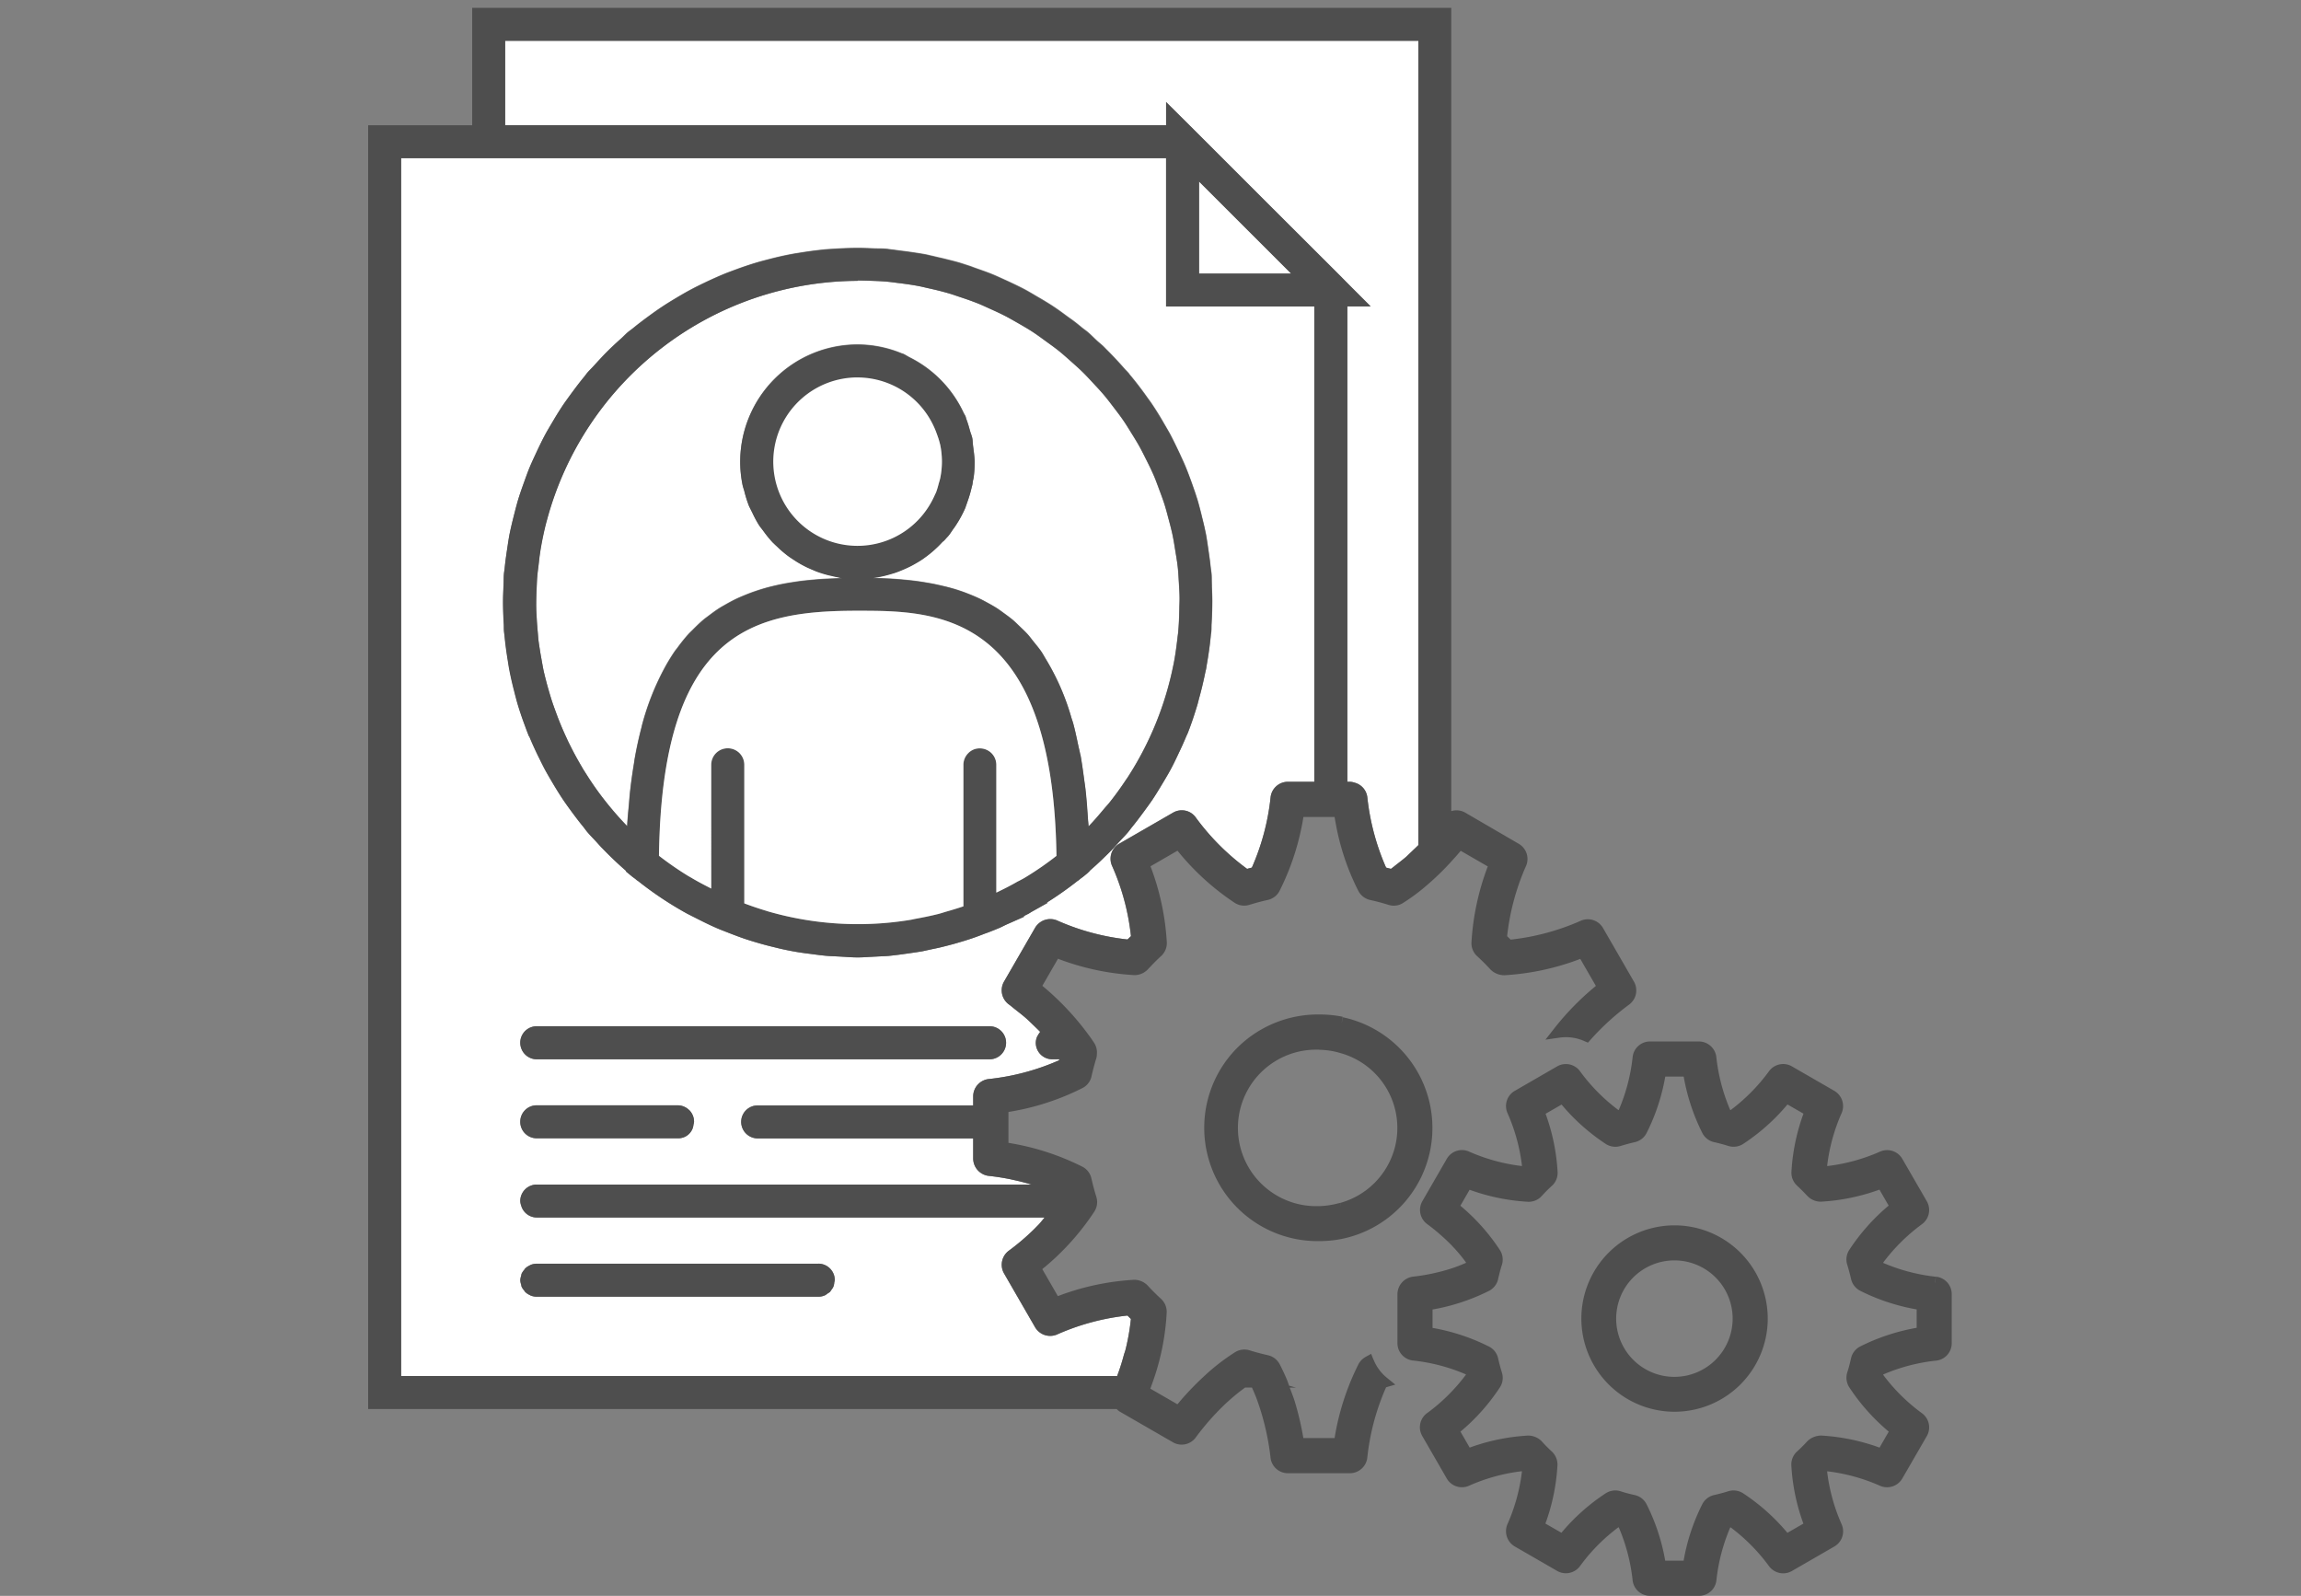
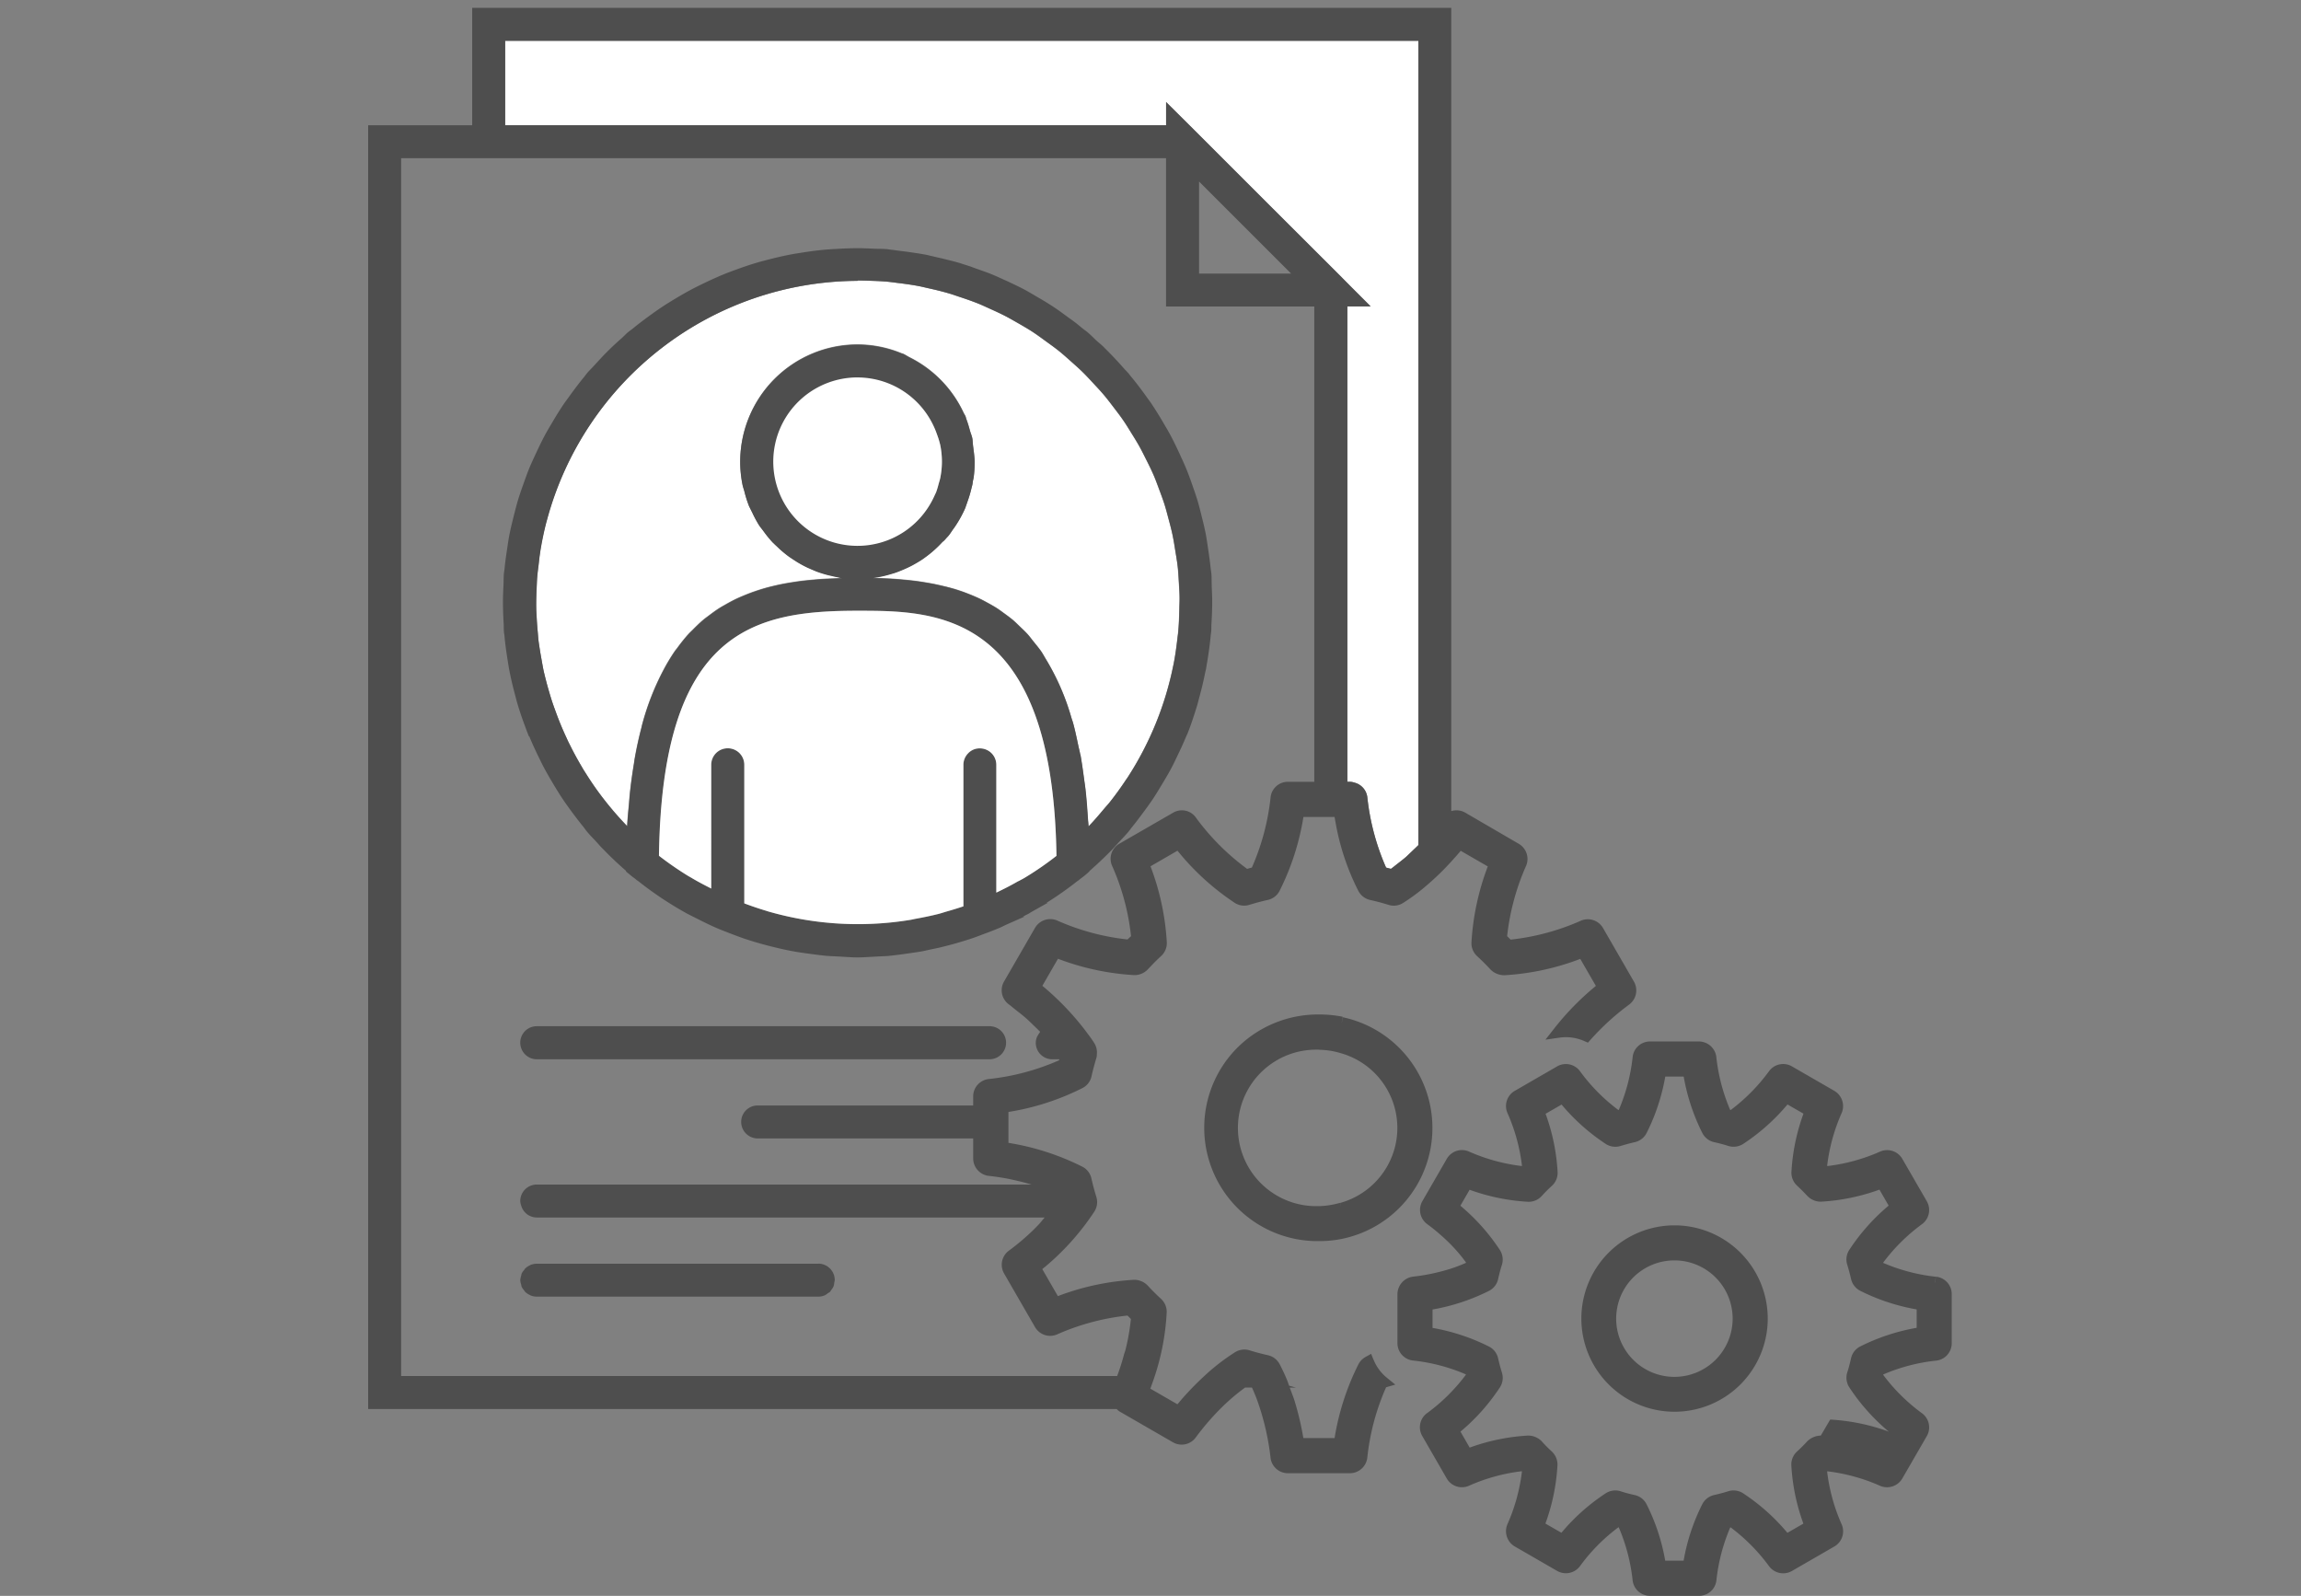
<svg xmlns="http://www.w3.org/2000/svg" width="100" height="69.356" viewBox="0 0 100 69.356">
  <rect x="0" y="0" width="100" height="69.356" fill="#808080" stroke="none" />
  <defs>
    <clipPath id="a">
      <rect width="68.826" height="69.015" transform="translate(0 0)" fill="none" />
    </clipPath>
  </defs>
  <g transform="translate(-845 -8175)">
    <rect width="100" height="69" transform="translate(845 8175)" fill="none" />
    <g transform="translate(415 2774.594)">
      <g transform="translate(446 5400.748)">
        <g clip-path="url(#a)">
          <path d="M34.679,4.09l1.208,1.2.015.016,3.221,3.22h0L42.3,11.7l.048.048h0l0,0,.4.4.822.822h0l0,0H42.555V33.632h.112a.705.705,0,0,1,.21.041.747.747,0,0,1,.549.656,10.288,10.288,0,0,0,.812,3.032l.21.056c.089-.063.172-.136.259-.2.126-.1.255-.192.376-.3.086-.075.165-.156.248-.234.1-.1.212-.2.312-.3V1.432H5.953V5.1H34.679Z" fill="#fff" />
-           <path d="M32.919,58.294a9.879,9.879,0,0,0,.229-1.315c-.05-.048-.1-.1-.149-.149a10.2,10.2,0,0,0-3.039.817.759.759,0,0,1-.979-.313l-1.344-2.329h0A.759.759,0,0,1,27.859,54a10.213,10.213,0,0,0,1.091-.935c.066-.064.13-.129.195-.195.09-.094.167-.2.254-.3H7.326a.708.708,0,0,1-.675-.515.678.678,0,0,1-.041-.2.717.717,0,0,1,.714-.717h21.5l-.08-.025q-.344-.1-.693-.174c-.057-.012-.113-.027-.17-.038-.3-.059-.593-.106-.893-.138a.738.738,0,0,1-.273-.079A.762.762,0,0,1,26.294,50v-.871H16.929a.72.72,0,0,1-.718-.717.715.715,0,0,1,.715-.716h9.368V47.31a.759.759,0,0,1,.7-.76,10.219,10.219,0,0,0,3.033-.812c0-.015.008-.029.011-.044h-.307a.717.717,0,0,1-.716-.716v-.005a.705.705,0,0,1,.049-.242.733.733,0,0,1,.039-.073.783.783,0,0,1,.086-.134c.007-.007.009-.017.016-.024-.088-.09-.178-.177-.269-.264-.115-.111-.228-.224-.349-.329-.15-.132-.307-.253-.463-.376-.089-.07-.174-.145-.265-.212a.749.749,0,0,1-.2-.206.76.76,0,0,1-.021-.8l1.345-2.329a.746.746,0,0,1,.184-.214.755.755,0,0,1,.8-.1A10.253,10.253,0,0,0,33,40.486l.147-.147a10.19,10.19,0,0,0-.815-3.04.756.756,0,0,1,.311-.98l2.33-1.344a.753.753,0,0,1,.8.022.778.778,0,0,1,.2.2A10.29,10.29,0,0,0,38.2,37.418c.068-.02.137-.038.206-.056a10.216,10.216,0,0,0,.812-3.038.757.757,0,0,1,.759-.691h1.146V12.975H34.679v-.7c0-.007,0-.012,0-.019V6.532H1.432V59.458H32.549a9.461,9.461,0,0,0,.292-.911c.024-.085.057-.167.078-.253M14.163,48.413a.705.705,0,0,1-.025.123.744.744,0,0,1-.031.149.716.716,0,0,1-.661.444H7.325a.715.715,0,0,1-.715-.717v0h0a.714.714,0,0,1,.714-.716h6.125a.717.717,0,0,1,.714.715v.006m13.561-3.441a.7.7,0,0,1-.057.279.718.718,0,0,1-.659.441H7.326a.717.717,0,0,1-.659-.441.715.715,0,0,1,.658-.995H27.007a.718.718,0,0,1,.717.716M6.382,29.79c-.094-.354-.178-.709-.246-1.069-.024-.126-.042-.254-.063-.38-.059-.364-.11-.729-.143-1.1,0-.055-.017-.109-.021-.164-.009-.106,0-.212-.01-.318-.019-.323-.033-.646-.032-.972,0-.24.012-.479.023-.717.008-.163,0-.324.016-.487.007-.084.024-.165.032-.249.028-.291.07-.58.114-.868.031-.206.062-.412.1-.616.057-.287.126-.57.2-.853.054-.211.107-.422.169-.631.076-.25.163-.5.252-.743s.171-.476.267-.709c.085-.2.179-.4.272-.6.125-.267.252-.532.392-.792.088-.162.183-.321.277-.48.164-.28.333-.557.515-.826.1-.146.2-.287.307-.429.191-.261.385-.52.592-.77.047-.056.086-.117.134-.173.087-.1.184-.191.273-.291.2-.217.392-.431.6-.638.188-.187.382-.365.578-.541.106-.1.2-.2.311-.292.072-.061.149-.111.221-.17.22-.18.444-.35.671-.516.191-.14.383-.278.579-.408s.418-.267.63-.393c.239-.144.48-.282.726-.411.172-.09.346-.174.52-.257.3-.143.6-.277.9-.4.135-.054.27-.1.406-.153.342-.126.686-.242,1.036-.344.117-.033.234-.063.351-.094.36-.095.722-.18,1.089-.248.131-.025.262-.044.394-.065.344-.055.69-.1,1.039-.135.177-.016.353-.024.53-.035.3-.017.606-.031.911-.03.23,0,.46.011.69.022.181.008.36,0,.542.017.08.007.158.023.238.031.1.009.195.026.292.038l.117.015c.122.016.245.03.366.048.237.035.474.068.708.113.082.016.162.039.244.056s.14.033.21.049c.1.025.2.046.307.071.236.059.473.115.706.184.158.047.314.1.47.152.06.02.118.045.177.065l.054.02c.244.086.489.17.728.268.176.072.349.154.523.233.074.033.147.068.22.1.211.1.422.2.628.308.19.1.375.213.561.322.081.048.163.093.244.143.167.1.333.2.5.313.2.133.394.278.589.422.088.064.178.124.265.19.122.094.241.191.361.289.078.064.16.117.237.182.147.124.277.262.418.391.076.07.156.133.231.2s.128.13.193.193c.268.265.521.54.768.821.043.049.091.092.134.142.009.011.02.02.029.031.028.032.05.068.077.1.257.307.5.624.728.948l.019.027c.049.067.1.134.145.2.008.011.016.021.023.032.215.315.414.64.6.97.009.014.017.029.025.043.051.089.1.175.153.264.007.014.015.027.023.04.159.3.3.6.445.9.009.019.017.039.026.059.061.133.124.264.181.4.006.015.014.03.02.045.107.258.2.519.3.783.009.024.016.049.025.073.065.185.131.37.188.558.006.017.012.033.017.05.067.221.123.446.18.671.007.027.012.055.019.082.057.229.114.458.16.69l.012.051c.04.208.071.418.1.629.005.028.007.056.012.084.035.243.071.485.095.729,0,.017,0,.032.006.049.008.081.025.16.032.242.013.162.007.323.015.484,0,.028,0,.055,0,.082.009.2.019.4.02.609V25.8c0,.316-.013.629-.031.942-.007.115,0,.229-.011.344,0,.058-.017.114-.023.172v.012c-.04.427-.1.849-.174,1.268-.01.068-.021.137-.033.2-.01.05-.024.1-.034.147q-.117.579-.275,1.143c-.017.066-.033.131-.052.2l0,.007c-.127.43-.267.855-.43,1.269-.025.062-.057.12-.082.182-.106.258-.225.511-.345.764-.1.216-.206.432-.319.643s-.229.4-.348.6c-.144.241-.289.481-.446.715-.118.175-.245.345-.37.516-.173.236-.348.469-.534.695-.052.063-.1.13-.149.192-.142.168-.3.325-.447.487-.092.1-.18.2-.275.3-.307.313-.624.617-.954.9v0l-.006.006v.017l-.064.053-.022.024-.169.139,0,0,0,0h0c-.047.039-.1.072-.146.11l-.092.078v-.009a15.578,15.578,0,0,1-1.37.967h.059l-.693.388c-.051.029-.1.064-.151.092l-.064.031-.144.073-.023.011h.073l-.808.358c-.091.042-.185.093-.276.133L27.4,40c-.156.066-.313.127-.47.188l-.111.039c-.212.083-.426.164-.642.234v0c-.164.055-.33.106-.5.155l-.222.064h0l0,0c-.2.056-.4.106-.6.154h0v0h0c-.127.031-.255.054-.383.082l-.074.016c-.112.024-.223.051-.336.072h-.007c-.156.028-.312.051-.468.072l-.095.014-.086.012-.037.005-.058.008c-.178.026-.346.048-.505.065l-.163.018c-.117.011-.235.015-.352.02l-.307.016-.125.007H21.84c-.186.012-.373.025-.563.025s-.374-.012-.559-.025l-.22-.013-.211-.011c-.123-.005-.246-.01-.369-.021-.227-.02-.451-.051-.675-.081L19,41.088c-.165-.023-.33-.047-.494-.077-.265-.049-.528-.1-.789-.169-.2-.049-.413-.1-.62-.159-.236-.068-.468-.137-.7-.213s-.481-.173-.72-.265l-.134-.053c-.145-.056-.29-.112-.432-.175-.3-.131-.6-.281-.895-.432l-.047-.024-.092-.045-.149-.077-.058-.029h0l0,0A15.369,15.369,0,0,1,11.7,37.924v.009l-.087-.075c-.047-.037-.1-.069-.144-.107l-.007-.006-.258-.212v-.027l-.021-.02c-.342-.3-.67-.61-.985-.937-.092-.094-.178-.192-.267-.289-.135-.147-.277-.288-.406-.44-.07-.082-.128-.171-.2-.254-.165-.2-.322-.41-.477-.62-.142-.193-.282-.386-.414-.585s-.276-.432-.407-.653-.258-.436-.377-.659c-.1-.2-.2-.4-.3-.6-.125-.262-.246-.526-.355-.794-.068-.166-.129-.335-.191-.5-.115-.314-.224-.629-.318-.949-.04-.135-.074-.273-.11-.41m13.9,25.5a.776.776,0,0,1-.019.1.729.729,0,0,1-.037.18.7.7,0,0,1-.1.157.613.613,0,0,1-.048.073.758.758,0,0,1-.1.067.748.748,0,0,1-.129.087.726.726,0,0,1-.278.056H7.326a.7.7,0,0,1-.278-.057.213.213,0,0,1-.019-.013.7.7,0,0,1-.208-.14c-.017-.017-.025-.04-.04-.058a.723.723,0,0,1-.114-.17.769.769,0,0,1-.017-.086.676.676,0,0,1-.039-.191h0A.676.676,0,0,1,6.65,55.1a.77.77,0,0,1,.017-.086.723.723,0,0,1,.114-.17c.015-.018.023-.041.04-.058a.705.705,0,0,1,.208-.14.215.215,0,0,1,.019-.013.7.7,0,0,1,.278-.057H19.569a.715.715,0,0,1,.713.714Z" fill="#fff" />
          <path d="M19.569,54.578H7.326a.719.719,0,0,0-.278.056c-.007,0-.012.01-.02.014a.713.713,0,0,0-.207.14c-.017.017-.025.04-.04.058a.738.738,0,0,0-.114.169.836.836,0,0,0-.017.087.676.676,0,0,0-.039.191h0a.683.683,0,0,0,.039.191.769.769,0,0,0,.017.086.7.7,0,0,0,.114.169.61.61,0,0,0,.04.059.734.734,0,0,0,.207.14c.008,0,.013.01.02.013a.719.719,0,0,0,.278.057h12.24a.7.7,0,0,0,.277-.057.628.628,0,0,0,.13-.087.656.656,0,0,0,.1-.066.846.846,0,0,0,.049-.073.718.718,0,0,0,.1-.157.685.685,0,0,0,.036-.18.629.629,0,0,0,.02-.1v0a.715.715,0,0,0-.713-.714" fill="#4e4e4e" />
-           <path d="M13.951,47.9a.708.708,0,0,0-.5-.208H7.324a.714.714,0,0,0-.714.716h0v0a.715.715,0,0,0,.716.717h6.121a.649.649,0,0,0,.691-.593.655.655,0,0,0,.025-.123v-.006a.708.708,0,0,0-.211-.507" fill="#4e4e4e" />
          <path d="M27.007,44.256H7.325a.715.715,0,0,0-.658.995.72.72,0,0,0,.659.442H27.008a.72.72,0,0,0,.659-.442.7.7,0,0,0,.057-.279.718.718,0,0,0-.717-.716" fill="#4e4e4e" />
-           <path d="M36.111,7.548v3.995h4Z" fill="#fff" />
          <path d="M31.171,34c.042.382.071.791.1,1.2.009.128.024.242.031.374.244-.251.47-.518.694-.786.074-.088.155-.173.227-.263.253-.319.49-.649.714-.988.017-.026.037-.05.054-.076a14.042,14.042,0,0,0,1.993-4.874c.005-.025.011-.049.016-.074.073-.371.124-.747.167-1.124.009-.087.023-.174.031-.261.032-.341.045-.683.051-1.027,0-.148.012-.3.01-.445,0-.234-.018-.464-.032-.7s-.027-.47-.053-.7-.061-.438-.1-.656c-.037-.236-.073-.471-.122-.7-.046-.216-.1-.428-.159-.641s-.117-.453-.188-.675-.147-.425-.226-.636-.156-.425-.245-.633-.195-.422-.3-.631-.19-.393-.3-.585c-.115-.21-.243-.414-.37-.619-.112-.181-.222-.364-.343-.54-.138-.2-.287-.394-.435-.588-.131-.171-.26-.343-.4-.509-.153-.182-.318-.357-.481-.532s-.309-.335-.473-.495-.333-.307-.5-.457-.358-.32-.544-.468-.358-.271-.539-.4-.373-.272-.565-.4-.413-.254-.622-.375c-.178-.1-.355-.209-.537-.3-.239-.125-.484-.237-.731-.348-.159-.072-.318-.147-.48-.213-.276-.111-.557-.208-.84-.3-.142-.047-.282-.1-.426-.14-.3-.089-.605-.162-.912-.23-.136-.03-.272-.065-.409-.091-.3-.058-.609-.1-.917-.137-.154-.019-.308-.042-.464-.056-.273-.024-.55-.033-.826-.041-.151-.005-.3-.01-.452-.01v.016A14.033,14.033,0,0,0,7.77,22.231c-.01.039-.022.077-.032.116-.1.375-.176.756-.243,1.142-.016.1-.029.193-.043.289-.019.129-.03.26-.045.39-.024.192-.05.383-.066.577-.01.138-.014.276-.021.415-.014.3-.024.6-.019.905,0,.149.013.3.021.447.01.2.026.4.044.593.01.108.018.217.027.326.019.168.047.335.073.5.016.1.035.208.053.311q.045.258.094.514c.045.206.1.41.151.614.06.229.126.457.2.684.059.183.124.363.191.543q.18.5.4.981c.052.112.1.224.155.335.015.031.031.061.047.092q.239.485.518.955c.027.046.053.093.081.139.038.062.079.122.117.184.224.354.461.7.72,1.037.036.048.075.1.112.143a14.137,14.137,0,0,0,.946,1.084l0,.005c.019-.353.053-.673.082-1,.011-.116.018-.239.029-.352.049-.475.111-.92.182-1.348.014-.084.024-.174.039-.256q.125-.7.287-1.313c.008-.031.014-.066.022-.1a11.31,11.31,0,0,1,.933-2.406,8.293,8.293,0,0,1,.494-.823c.036-.053.077-.1.113-.147a7.358,7.358,0,0,1,.489-.607c.06-.067.124-.123.186-.186.154-.155.308-.306.47-.441.076-.063.156-.118.234-.178.155-.117.31-.231.472-.332.087-.055.177-.1.266-.154.158-.09.318-.176.481-.252.1-.045.193-.086.291-.126.162-.067.326-.131.493-.187.1-.034.2-.067.307-.1q.25-.075.506-.134c.106-.025.212-.049.318-.071.172-.034.344-.064.518-.091.108-.016.215-.033.324-.047.176-.022.353-.04.531-.056.107-.009.214-.02.322-.027.181-.013.362-.021.543-.028.106-.005.211-.01.316-.013.035,0,.07,0,.105,0-.068-.009-.13-.033-.2-.045l-.057-.013c-.082-.015-.161-.036-.242-.055l-.1-.022a5.142,5.142,0,0,1-.537-.167c-.024-.009-.046-.021-.07-.03q-.109-.043-.216-.093c-.027-.012-.055-.022-.082-.035a4.843,4.843,0,0,1-.486-.264c-.028-.017-.053-.036-.08-.053-.062-.04-.123-.079-.183-.121-.022-.015-.045-.028-.066-.043a5.367,5.367,0,0,1-.427-.353c-.031-.027-.059-.056-.088-.084-.048-.045-.1-.088-.143-.135-.016-.016-.034-.031-.051-.048a5.17,5.17,0,0,1-.358-.435c-.032-.041-.061-.084-.093-.125s-.066-.085-.1-.13c-.012-.017-.025-.032-.036-.049a5.175,5.175,0,0,1-.282-.518c-.031-.064-.061-.127-.093-.189-.013-.03-.03-.058-.043-.088-.007-.015-.016-.03-.023-.046a5.03,5.03,0,0,1-.195-.628c-.026-.1-.064-.194-.084-.3a5.031,5.031,0,0,1-.1-.988h0a5.1,5.1,0,0,1,5.1-5.1h0a5.064,5.064,0,0,1,1.91.381c.022.009.046.012.068.021.1.044.193.109.293.16a5.1,5.1,0,0,1,2.34,2.407c.023.05.057.094.079.145s.024.089.041.132c.063.162.109.331.156.5.03.109.077.21.1.322s.021.239.037.356c.019.146.039.292.052.439.007.075.016.151.016.228h0l0,.022a5.1,5.1,0,0,1-.042.646c-.008.061-.026.12-.037.18-.007.044-.01.089-.018.132s-.028.1-.04.158a4.88,4.88,0,0,1-.176.594c-.018.05-.032.1-.051.149-.012.029-.019.059-.031.088l-.005.013a5.016,5.016,0,0,1-.432.8c-.035.054-.073.105-.111.157-.063.09-.119.183-.189.269-.039.049-.084.092-.125.139l-.06.066c-.03.034-.07.057-.1.089a5,5,0,0,1-.8.7l-.043.03c-.121.081-.245.155-.373.226-.031.017-.06.035-.092.051-.116.062-.235.117-.356.169l-.056.024c-.115.048-.23.094-.348.134-.037.012-.074.021-.111.032-.153.047-.308.089-.467.122q-.146.03-.294.051c-.025,0-.047.013-.072.017.032,0,.064,0,.1,0,.133,0,.265.011.4.016.151.007.3.014.451.024s.278.023.417.035.285.028.427.045.284.039.425.062.272.045.408.071.283.06.423.094.263.066.393.1.278.083.415.131.25.092.374.141.272.112.406.176c.119.056.235.12.351.183.132.073.264.146.393.228.11.07.217.15.324.228.127.093.255.184.377.287.1.085.2.182.294.275.121.116.244.229.36.358.087.1.167.208.251.312.117.146.237.287.347.449.063.092.119.2.179.3a10.4,10.4,0,0,1,1.112,2.546c.025.084.054.158.078.245.084.3.153.632.222.961.029.138.063.265.09.407.062.336.111.7.159,1.065.021.161.047.313.065.48" fill="#fff" />
          <path d="M7,31.653c.109.268.23.532.355.794.1.2.194.4.3.6.119.223.247.441.377.659s.265.439.407.653c.132.2.272.392.414.585.155.21.312.417.478.62.067.083.125.172.195.254.129.152.271.293.406.44.089.1.175.2.267.289q.472.49.985.936l.021.021v.027l.258.212.007.006c.046.038.1.07.144.107l.087.075v-.01a15.289,15.289,0,0,0,2.164,1.444l0,0h0l.058.029c.049.026.1.052.149.076l.092.046.047.024c.3.151.592.3.895.431.142.064.287.12.432.176l.134.053c.239.092.488.187.72.265s.462.145.7.213c.207.058.415.11.62.159.261.066.524.12.789.169.164.03.329.053.494.077l.246.033c.224.03.448.061.675.081.123.011.246.016.369.021l.211.011.22.013c.185.013.371.024.559.024s.377-.012.563-.024h.013l.125-.007.307-.016c.117-.005.235-.009.352-.02l.163-.018c.159-.018.327-.039.505-.065l.058-.008.037-.005.086-.012.095-.014c.156-.022.312-.044.468-.072h.007c.113-.021.224-.049.336-.072l.074-.016c.128-.028.256-.052.383-.082h0v0h0c.2-.049.4-.1.6-.154l0,0h0l.222-.064c.166-.049.332-.1.5-.155v0c.216-.071.43-.152.642-.235l.111-.039c.157-.06.314-.121.47-.187l.054-.021c.091-.039.185-.09.276-.132l.808-.358h-.073l.023-.012q.072-.035.144-.072l.064-.031c.052-.028.1-.064.151-.092l.693-.389H29.48a15.215,15.215,0,0,0,1.37-.966v.008l.092-.077c.047-.039.1-.071.146-.11h0l0,0,0,0,.169-.139.022-.024.064-.053v-.017l.006-.006v0c.33-.286.647-.589.954-.9.095-.1.183-.2.275-.3.15-.162.305-.319.448-.487.052-.062.1-.129.148-.192.186-.226.361-.46.534-.695.125-.171.252-.341.37-.516.157-.234.3-.474.446-.716.119-.2.239-.4.348-.6s.216-.427.319-.643c.12-.253.239-.506.345-.765.025-.061.057-.119.082-.181.163-.415.3-.84.43-1.269l0-.007c.019-.065.035-.13.052-.2q.159-.564.275-1.143c.01-.049.024-.1.034-.147.013-.068.023-.136.033-.2.074-.418.134-.84.174-1.267v-.013c.006-.057.018-.113.023-.171.009-.115,0-.229.011-.344.018-.314.032-.627.031-.942v-.045c0-.2-.011-.405-.02-.608,0-.027,0-.055,0-.082-.008-.162,0-.322-.015-.484-.007-.082-.024-.161-.032-.243,0-.016,0-.032-.006-.048-.024-.244-.06-.486-.095-.729-.005-.028-.007-.056-.012-.084-.032-.211-.063-.421-.1-.63l-.012-.05c-.046-.232-.1-.461-.16-.69-.007-.027-.012-.055-.019-.082-.057-.225-.113-.45-.18-.671-.005-.017-.011-.033-.017-.05-.057-.188-.123-.373-.188-.558-.009-.024-.016-.049-.025-.073-.093-.264-.188-.526-.3-.783-.006-.015-.014-.03-.02-.046-.057-.134-.12-.266-.181-.4-.009-.02-.017-.04-.026-.059-.141-.305-.286-.606-.445-.9-.008-.013-.016-.026-.023-.04-.049-.089-.1-.176-.153-.264-.008-.014-.016-.029-.025-.043-.19-.33-.389-.655-.6-.97-.007-.011-.015-.021-.023-.032-.046-.068-.1-.135-.144-.2l-.02-.027c-.231-.324-.471-.642-.728-.948-.027-.033-.049-.068-.077-.1-.009-.011-.02-.02-.029-.031-.043-.05-.091-.093-.134-.143-.247-.28-.5-.555-.768-.82-.065-.064-.127-.13-.193-.193s-.155-.135-.231-.2c-.141-.129-.271-.267-.418-.391-.077-.065-.159-.118-.237-.182-.12-.1-.239-.2-.361-.289-.087-.067-.177-.126-.265-.191-.195-.143-.389-.288-.589-.421-.163-.109-.329-.211-.5-.314-.081-.049-.163-.094-.244-.142-.186-.109-.371-.221-.561-.322-.206-.109-.417-.208-.628-.308-.073-.035-.146-.07-.219-.1-.175-.08-.348-.161-.524-.233-.239-.1-.484-.182-.728-.268l-.054-.02c-.059-.02-.117-.045-.176-.065-.157-.052-.313-.1-.471-.152-.232-.069-.47-.125-.706-.184-.1-.025-.2-.046-.307-.071-.07-.016-.139-.034-.21-.049s-.162-.04-.244-.056c-.234-.046-.471-.078-.708-.113-.121-.018-.244-.033-.366-.048l-.117-.015c-.1-.012-.194-.029-.292-.038-.08-.008-.158-.025-.238-.031-.182-.015-.361-.009-.542-.017-.23-.011-.46-.022-.69-.022-.3,0-.608.013-.911.03-.177.01-.353.019-.53.035-.349.032-.695.079-1.039.135-.132.021-.263.04-.394.065-.367.068-.729.153-1.089.248-.117.031-.234.06-.351.094-.35.1-.694.218-1.036.344-.136.05-.271.1-.406.153-.3.122-.6.256-.9.4-.174.084-.348.168-.52.258-.246.129-.487.267-.726.41-.212.127-.423.256-.63.394s-.388.268-.579.408c-.227.166-.451.336-.67.516-.073.059-.15.109-.222.17-.109.093-.2.2-.311.291-.2.177-.389.354-.578.542-.208.207-.4.421-.6.638-.089.1-.186.188-.273.291-.048.056-.087.117-.134.173-.207.25-.4.508-.592.77-.1.142-.208.283-.307.428-.182.27-.351.547-.515.827-.094.159-.189.318-.277.48-.14.259-.267.525-.392.792-.093.2-.187.4-.272.6-.1.234-.182.471-.267.709s-.176.493-.252.744c-.062.209-.115.42-.169.631-.072.283-.141.566-.2.853-.039.2-.07.41-.1.616-.044.288-.086.577-.114.868-.008.084-.025.165-.032.249-.013.163-.008.324-.016.486-.011.239-.023.478-.023.718,0,.326.013.649.032.972.006.106,0,.212.01.318,0,.055.016.109.021.164.033.368.084.733.143,1.1.021.127.039.255.063.38.068.361.152.716.246,1.07.036.137.07.274.11.41.094.32.2.635.318.949.062.169.123.337.191.5M24.862,18.986h0a3.722,3.722,0,0,1,.074.737v.008a3.731,3.731,0,0,1-.069.683c-.018.092-.048.18-.073.27-.033.119-.062.24-.106.353-.02.053-.048.1-.071.153a3.333,3.333,0,1,1,.245-2.2m2.232,13.4v0a.721.721,0,0,0-.221-.148l0,0a.71.71,0,0,0-.278-.058.681.681,0,0,0-.51.21.713.713,0,0,0-.209.5l0,6.154c-.24.083-.483.155-.727.225-.119.034-.237.075-.356.106-.33.084-.663.151-1,.212-.07.013-.139.031-.209.043a14.054,14.054,0,0,1-6.179-.36c-.029-.008-.057-.019-.086-.028-.325-.1-.646-.206-.965-.326V32.893a.716.716,0,0,0-.716-.715h-.005a.717.717,0,0,0-.716.715v5.384c-.282-.143-.562-.288-.834-.45-.067-.04-.136-.075-.2-.116a14.005,14.005,0,0,1-1.235-.857C12.77,27.023,16.8,26.2,21.276,26.2c3.382,0,8.486,0,8.638,10.648a13.907,13.907,0,0,1-1.383.953c-.087.053-.179.1-.267.146-.311.18-.632.343-.958.5V32.893a.711.711,0,0,0-.212-.506m3.853.067c-.026-.143-.06-.27-.089-.407-.07-.33-.139-.661-.222-.962-.024-.086-.054-.16-.079-.244A10.378,10.378,0,0,0,29.446,28.3c-.061-.1-.117-.2-.179-.3-.111-.162-.23-.3-.348-.449-.083-.1-.164-.216-.251-.312-.116-.129-.239-.242-.36-.358-.1-.093-.193-.19-.293-.275-.123-.1-.25-.195-.377-.287-.108-.078-.214-.158-.325-.229-.129-.082-.261-.155-.393-.227-.116-.063-.232-.127-.351-.183s-.269-.121-.406-.176-.247-.1-.373-.142-.276-.09-.416-.131-.26-.072-.392-.1-.282-.065-.424-.093-.271-.05-.408-.072-.282-.044-.425-.061-.284-.032-.427-.045-.277-.026-.416-.036-.3-.017-.452-.023c-.133-.006-.265-.013-.4-.016l-.095,0c.024,0,.047-.012.071-.016q.149-.021.294-.051c.159-.033.314-.075.468-.122.036-.011.074-.02.11-.033.119-.039.234-.085.348-.133l.056-.024c.121-.052.241-.108.357-.169l.092-.051c.127-.071.252-.145.372-.226l.043-.031a4.958,4.958,0,0,0,.8-.7c.031-.033.071-.056.1-.089l.059-.066c.041-.047.086-.091.126-.139.069-.086.125-.179.189-.269.037-.052.075-.1.111-.158a5.088,5.088,0,0,0,.432-.794l0-.013c.012-.029.019-.059.031-.089.019-.048.034-.1.052-.148a5.264,5.264,0,0,0,.176-.594c.012-.054.029-.1.039-.158s.011-.089.019-.132c.01-.061.028-.119.036-.18a5.116,5.116,0,0,0,.042-.646l0-.022h0c0-.078-.008-.153-.015-.228-.014-.147-.033-.293-.053-.439-.016-.118-.013-.241-.036-.357s-.071-.213-.1-.322a4.9,4.9,0,0,0-.156-.5c-.016-.043-.023-.09-.041-.132s-.055-.095-.079-.145a5.1,5.1,0,0,0-2.34-2.408c-.1-.05-.19-.115-.293-.159-.022-.009-.046-.012-.067-.021a5.064,5.064,0,0,0-1.91-.381h0a5.1,5.1,0,0,0-5.1,5.1h0a5.1,5.1,0,0,0,.1.987c.02.1.058.2.084.3a4.921,4.921,0,0,0,.2.628c.006.016.015.03.022.046s.03.057.043.087c.032.063.063.126.094.189a5.06,5.06,0,0,0,.281.518c.011.018.025.033.036.049.03.046.065.086.1.131s.061.084.092.125a4.993,4.993,0,0,0,.359.435c.016.017.034.031.051.048.046.047.094.09.142.135.03.027.058.056.088.084a5.147,5.147,0,0,0,.427.352c.022.016.045.029.066.044.06.042.121.081.183.121.027.017.053.036.08.052a5.062,5.062,0,0,0,.486.265l.082.035c.072.032.143.063.217.093l.069.03a5.086,5.086,0,0,0,.538.167l.1.022c.081.019.16.039.242.055.019,0,.038.009.057.013.067.011.13.035.2.044-.035,0-.07,0-.105,0-.1,0-.21.009-.316.013-.181.008-.362.016-.543.028-.107.008-.214.018-.322.028-.177.016-.354.034-.531.056-.108.014-.216.03-.323.047q-.261.039-.518.091c-.107.021-.213.045-.319.07q-.255.06-.5.134c-.1.031-.206.063-.308.1-.167.056-.33.119-.493.187-.1.04-.195.081-.29.125-.164.077-.323.163-.482.252-.089.051-.179.1-.266.154-.161.1-.317.216-.472.333-.078.059-.157.115-.233.178-.162.135-.317.286-.47.441-.062.063-.126.119-.187.185a7.165,7.165,0,0,0-.488.608c-.037.05-.077.094-.113.146a8.332,8.332,0,0,0-.494.823,11.193,11.193,0,0,0-.933,2.407c-.009.03-.015.066-.023.1q-.162.616-.287,1.312c-.015.082-.025.173-.039.257-.07.427-.133.873-.181,1.347-.012.114-.019.237-.029.353-.03.33-.064.651-.082,1l-.005-.005a14.137,14.137,0,0,1-.946-1.084c-.037-.048-.075-.1-.112-.144-.258-.336-.5-.683-.72-1.036-.038-.062-.079-.122-.117-.185-.028-.045-.053-.092-.081-.138q-.279-.47-.518-.956c-.015-.031-.032-.061-.047-.092-.053-.11-.1-.223-.154-.334-.146-.323-.281-.65-.4-.982-.066-.179-.132-.359-.19-.542-.069-.227-.136-.455-.2-.685-.054-.2-.107-.407-.152-.614-.033-.17-.063-.341-.093-.513-.018-.1-.038-.207-.054-.312-.025-.167-.053-.333-.073-.5-.009-.109-.017-.218-.027-.327-.018-.2-.034-.4-.044-.593-.007-.149-.018-.3-.021-.447-.005-.3.005-.6.02-.9.006-.138.01-.277.021-.414.015-.194.041-.386.065-.578.015-.13.027-.26.046-.389.014-.1.027-.193.043-.289.066-.386.145-.768.243-1.142.01-.039.022-.078.032-.117A14.035,14.035,0,0,1,21.277,11.861v-.015c.151,0,.3.005.451.009.277.009.553.017.827.042.155.014.309.037.464.056.307.038.614.079.916.137.138.026.273.061.41.091.306.068.612.141.912.23.143.042.283.093.425.14.283.093.564.19.84.3.163.066.321.141.481.213.246.11.491.222.731.347.182.1.359.2.536.3.21.122.419.243.622.375s.378.262.565.4.364.261.54.4.364.31.544.469.339.3.5.456.318.329.473.495.328.35.481.533c.14.166.269.338.4.509.148.194.3.387.434.588.121.176.231.358.344.54.127.2.254.409.37.619.1.191.2.388.3.584s.206.418.3.632.166.421.245.633.158.421.226.636.128.449.187.675.113.425.159.641c.049.232.085.467.123.7.034.219.071.436.1.657s.039.468.053.7.03.462.032.7c0,.149-.007.3-.01.445-.006.343-.019.686-.05,1.026-.008.088-.022.175-.032.262-.043.377-.094.752-.166,1.123-.005.025-.012.05-.017.075a14.055,14.055,0,0,1-1.992,4.873c-.017.026-.037.051-.054.077-.224.339-.462.669-.715.987-.072.091-.152.176-.227.264-.224.268-.449.535-.694.786-.007-.132-.022-.246-.03-.375-.027-.413-.056-.823-.1-1.2-.018-.167-.043-.319-.064-.48-.049-.365-.1-.73-.16-1.065" fill="#4e4e4e" />
          <path d="M28.264,37.952c.088-.051.18-.093.267-.146a13.778,13.778,0,0,0,1.382-.953C29.762,26.2,24.658,26.2,21.276,26.2c-4.477,0-8.507.818-8.638,10.648a14.17,14.17,0,0,0,1.236.857c.066.041.136.076.2.116.272.162.552.307.834.45V32.892a.716.716,0,0,1,.716-.715h.005a.716.716,0,0,1,.716.715v6.025c.319.12.64.23.964.326.029.009.058.02.087.028a14.053,14.053,0,0,0,6.179.36c.07-.012.139-.03.209-.043.334-.061.667-.128,1-.212.12-.031.238-.072.357-.106.243-.07.486-.142.727-.225l0-6.154a.709.709,0,0,1,.209-.5.679.679,0,0,1,.509-.21.718.718,0,0,1,.279.058l0,0a.709.709,0,0,1,.221.148l0,0a.715.715,0,0,1,.212.506V38.45c.325-.155.646-.318.958-.5" fill="#fff" />
          <path d="M21.277,16.06a3.66,3.66,0,1,0,3.34,5.131c.022-.051.05-.1.07-.152a3.6,3.6,0,0,0,.106-.354c.025-.09.056-.178.073-.27a3.629,3.629,0,0,0,.069-.683v-.007a3.643,3.643,0,0,0-.075-.737h0a3.576,3.576,0,0,0-.135-.441,3.655,3.655,0,0,0-3.449-2.486" fill="#fff" />
          <path d="M43.695,58.758l-.106-.264-.248.138a.793.793,0,0,0-.3.306A11.091,11.091,0,0,0,42,62.155H40.643a12.748,12.748,0,0,0-.374-1.593c-.067-.214-.144-.4-.218-.6h.273l-.3-.083c-.034-.088-.063-.188-.1-.272h0c-.095-.225-.2-.451-.315-.67a.761.761,0,0,0-.5-.382c-.274-.061-.544-.133-.8-.213a.766.766,0,0,0-.632.08,9.111,9.111,0,0,0-1.407,1.1,12.718,12.718,0,0,0-.92.952l-.06.071c-.041.049-.082.1-.12.141l-1.177-.679c.026-.069.053-.142.078-.216a10.562,10.562,0,0,0,.633-3.1.764.764,0,0,0-.245-.585c-.2-.184-.4-.381-.584-.583a.816.816,0,0,0-.592-.247,11.087,11.087,0,0,0-3.309.709l-.677-1.173a11.007,11.007,0,0,0,2.269-2.51.76.76,0,0,0,.08-.63c-.081-.258-.152-.527-.214-.8a.759.759,0,0,0-.388-.509,11.073,11.073,0,0,0-3.217-1.038V47.982a10.948,10.948,0,0,0,3.223-1.042.752.752,0,0,0,.385-.5c.061-.274.133-.542.219-.825a.61.61,0,0,0,.015-.149.754.754,0,0,0-.1-.456c-.119-.192-.253-.37-.386-.545l-.083-.11a11.983,11.983,0,0,0-1.8-1.855l.679-1.176a11.031,11.031,0,0,0,3.315.711.793.793,0,0,0,.584-.244c.184-.195.38-.4.587-.588a.761.761,0,0,0,.244-.59,11.047,11.047,0,0,0-.709-3.307l1.173-.678A10.979,10.979,0,0,0,37.669,38.9a.755.755,0,0,0,.63.081c.259-.081.527-.153.8-.213a.761.761,0,0,0,.508-.39,11.034,11.034,0,0,0,1.039-3.215H42c.016.1.036.2.056.313a10.56,10.56,0,0,0,.982,2.909.767.767,0,0,0,.507.385c.272.059.54.131.8.212a.745.745,0,0,0,.63-.082,8.49,8.49,0,0,0,1.08-.809,11.652,11.652,0,0,0,.952-.921c.178-.193.343-.379.475-.537l1.176.679a11.091,11.091,0,0,0-.71,3.316.762.762,0,0,0,.246.582c.2.186.4.382.586.586a.854.854,0,0,0,.589.245,10.971,10.971,0,0,0,3.309-.711l.678,1.175a11.821,11.821,0,0,0-1.808,1.846l-.385.49.617-.089a1.981,1.981,0,0,1,1.063.145l.167.074.121-.135a10.867,10.867,0,0,1,1.657-1.51.767.767,0,0,0,.223-1.006L53.667,39.99a.762.762,0,0,0-.98-.312,10.231,10.231,0,0,1-3.037.815c-.049-.051-.1-.1-.151-.149a10.289,10.289,0,0,1,.813-3.034A.762.762,0,0,0,50,36.326L47.671,34.97a.761.761,0,0,0-.6-.062V0H4.521V5.1H0v.715H0V60.176H0v.716H32.529a.8.8,0,0,0,.114.1l2.331,1.345a.758.758,0,0,0,1-.219,11.088,11.088,0,0,1,1.134-1.308,8.8,8.8,0,0,1,1.005-.852h.295a7.065,7.065,0,0,1,.3.758,11.127,11.127,0,0,1,.506,2.266.759.759,0,0,0,.76.7h2.692a.764.764,0,0,0,.758-.693,10.186,10.186,0,0,1,.815-3.042l.4-.116-.369-.3a1.93,1.93,0,0,1-.572-.775M5.954,1.432H45.643V36.385c-.1.1-.206.2-.312.3-.083.077-.162.159-.248.233-.121.1-.249.2-.376.3-.087.067-.17.139-.259.2l-.21-.056a10.288,10.288,0,0,1-.812-3.032.749.749,0,0,0-.549-.657.737.737,0,0,0-.21-.04h-.111V12.976h1.011l0,0h0l-.822-.822-.394-.4,0,0h0L42.3,11.7,39.123,8.531h0L35.9,5.31l-.015-.016-1.208-1.2V5.1H5.954ZM36.111,7.548l4,4h-4Zm-3.562,51.91H1.433V6.532H34.675v5.727c0,.007,0,.012,0,.019v.7h6.443V33.633H39.976a.757.757,0,0,0-.759.691,10.224,10.224,0,0,1-.812,3.038c-.069.018-.138.036-.206.056A10.29,10.29,0,0,1,35.981,35.2a.778.778,0,0,0-.2-.2.751.751,0,0,0-.8-.022l-2.331,1.344a.756.756,0,0,0-.311.98,10.19,10.19,0,0,1,.815,3.04L33,40.486a10.253,10.253,0,0,1-3.033-.813.765.765,0,0,0-.986.31l-1.345,2.329a.757.757,0,0,0,.022.8.745.745,0,0,0,.2.206c.091.067.176.142.265.212.156.123.314.244.464.375.12.106.233.219.349.33.09.087.18.174.268.264-.006.007-.009.017-.015.024a1.424,1.424,0,0,0-.126.207.7.7,0,0,0-.049.242v.005a.717.717,0,0,0,.716.716h.308l-.012.044a10.235,10.235,0,0,1-3.032.812.759.759,0,0,0-.7.76V47.7H16.926a.715.715,0,0,0-.715.716.72.72,0,0,0,.718.717h9.365V50a.762.762,0,0,0,.422.683.738.738,0,0,0,.273.079c.3.032.6.079.894.138.056.011.112.026.169.038.233.05.465.108.693.174l.08.025H7.324a.718.718,0,0,0-.714.717.678.678,0,0,0,.041.2.708.708,0,0,0,.676.515H29.4c-.087.1-.164.2-.254.3-.064.066-.129.132-.195.2A10.213,10.213,0,0,1,27.859,54,.759.759,0,0,0,27.636,55h0l1.344,2.329a.759.759,0,0,0,.979.312A10.225,10.225,0,0,1,33,56.83c.049.05.1.1.149.149a9.72,9.72,0,0,1-.229,1.315c-.021.086-.054.168-.078.253a9.461,9.461,0,0,1-.292.911" fill="#4e4e4e" />
-           <path d="M68.13,55.142l-.022.249H68.1l.027-.248a7.988,7.988,0,0,1-2.282-.6l0-.018a8.017,8.017,0,0,1,1.67-1.656.765.765,0,0,0,.223-1.006l-1.063-1.84a.763.763,0,0,0-.979-.313,7.953,7.953,0,0,1-2.278.623l-.011-.012a7.958,7.958,0,0,1,.621-2.271.767.767,0,0,0-.309-.985L61.874,46a.762.762,0,0,0-1,.22A7.978,7.978,0,0,1,59.212,47.9l-.019-.005a8.037,8.037,0,0,1-.6-2.276.765.765,0,0,0-.757-.7H55.712a.757.757,0,0,0-.76.691,7.989,7.989,0,0,1-.6,2.282l-.02.005a7.94,7.94,0,0,1-1.655-1.67A.761.761,0,0,0,51.675,46l-1.842,1.064a.759.759,0,0,0-.313.978,7.955,7.955,0,0,1,.624,2.278l-.011.012a8,8,0,0,1-2.271-.62.76.76,0,0,0-.986.309l-1.063,1.841a.765.765,0,0,0,.22,1,7.474,7.474,0,0,1,.627.511,7.05,7.05,0,0,1,1.05,1.146l-.006.023a6.335,6.335,0,0,1-.946.337,8.5,8.5,0,0,1-1.335.259.774.774,0,0,0-.691.76v2.128a.758.758,0,0,0,.691.76,7.919,7.919,0,0,1,2.282.6l0,.018a7.968,7.968,0,0,1-1.67,1.656.758.758,0,0,0-.224,1.006l1.063,1.843a.759.759,0,0,0,.979.312,7.963,7.963,0,0,1,2.278-.625l.012.011a8,8,0,0,1-.623,2.274.768.768,0,0,0,.311.984l1.842,1.063a.763.763,0,0,0,1-.219,7.911,7.911,0,0,1,1.659-1.675l.018,0a8,8,0,0,1,.6,2.276.758.758,0,0,0,.76.7h2.127a.757.757,0,0,0,.759-.691,7.987,7.987,0,0,1,.6-2.282l.018,0a8.016,8.016,0,0,1,1.656,1.67.765.765,0,0,0,1.006.224l1.843-1.064a.761.761,0,0,0,.312-.978,7.946,7.946,0,0,1-.625-2.279l.01-.011a7.963,7.963,0,0,1,2.274.623.767.767,0,0,0,.983-.311l1.065-1.842a.76.76,0,0,0-.219-1,7.959,7.959,0,0,1-1.675-1.659l0-.019a7.941,7.941,0,0,1,2.277-.6.758.758,0,0,0,.7-.76V55.9a.76.76,0,0,0-.7-.76m-4.99,6.906a.877.877,0,0,0-.585.245c-.143.154-.289.307-.451.451a.763.763,0,0,0-.245.591,8.781,8.781,0,0,0,.524,2.539l-.695.4a8.831,8.831,0,0,0-1.939-1.727.77.77,0,0,0-.628-.08c-.2.063-.41.119-.619.166a.762.762,0,0,0-.509.39,8.789,8.789,0,0,0-.815,2.462h-.8a8.823,8.823,0,0,0-.818-2.468.762.762,0,0,0-.506-.384c-.212-.046-.42-.1-.62-.166a.766.766,0,0,0-.633.084,8.791,8.791,0,0,0-1.934,1.721l-.695-.4a8.813,8.813,0,0,0,.524-2.545.775.775,0,0,0-.246-.586A6.158,6.158,0,0,1,51,62.292a.83.83,0,0,0-.59-.246,8.854,8.854,0,0,0-2.539.523l-.4-.694a8.805,8.805,0,0,0,1.722-1.936.759.759,0,0,0,.08-.628c-.062-.2-.118-.409-.165-.619a.761.761,0,0,0-.388-.51,8.861,8.861,0,0,0-2.463-.815v-.8a8.875,8.875,0,0,0,2.468-.817.759.759,0,0,0,.383-.507c.047-.211.1-.42.165-.62a.765.765,0,0,0-.083-.632,8.812,8.812,0,0,0-1.722-1.934l.4-.694a8.867,8.867,0,0,0,2.543.523.765.765,0,0,0,.586-.245c.142-.155.289-.306.451-.452a.762.762,0,0,0,.245-.589,8.766,8.766,0,0,0-.523-2.539l.695-.4A8.814,8.814,0,0,0,53.8,49.381a.762.762,0,0,0,.627.08c.2-.061.41-.119.621-.166a.758.758,0,0,0,.508-.39,8.817,8.817,0,0,0,.816-2.461h.8a8.856,8.856,0,0,0,.818,2.468.763.763,0,0,0,.506.383c.21.046.418.1.62.166a.775.775,0,0,0,.633-.084,8.836,8.836,0,0,0,1.934-1.721l.695.4a8.767,8.767,0,0,0-.524,2.545.762.762,0,0,0,.244.583c.156.144.309.3.45.449a.8.8,0,0,0,.592.248,8.867,8.867,0,0,0,2.54-.523l.4.694a8.828,8.828,0,0,0-1.721,1.939.763.763,0,0,0-.08.628c.062.2.118.409.166.62a.772.772,0,0,0,.389.51,8.837,8.837,0,0,0,2.463.814v.8a8.834,8.834,0,0,0-2.468.818.76.76,0,0,0-.384.507c-.047.211-.1.418-.166.619a.767.767,0,0,0,.084.633,8.805,8.805,0,0,0,1.721,1.934l-.4.695a8.834,8.834,0,0,0-2.545-.524" fill="#4e4e4e" />
+           <path d="M68.13,55.142l-.022.249H68.1l.027-.248a7.988,7.988,0,0,1-2.282-.6l0-.018a8.017,8.017,0,0,1,1.67-1.656.765.765,0,0,0,.223-1.006l-1.063-1.84a.763.763,0,0,0-.979-.313,7.953,7.953,0,0,1-2.278.623l-.011-.012a7.958,7.958,0,0,1,.621-2.271.767.767,0,0,0-.309-.985L61.874,46a.762.762,0,0,0-1,.22A7.978,7.978,0,0,1,59.212,47.9l-.019-.005a8.037,8.037,0,0,1-.6-2.276.765.765,0,0,0-.757-.7H55.712a.757.757,0,0,0-.76.691,7.989,7.989,0,0,1-.6,2.282l-.02.005a7.94,7.94,0,0,1-1.655-1.67A.761.761,0,0,0,51.675,46l-1.842,1.064a.759.759,0,0,0-.313.978,7.955,7.955,0,0,1,.624,2.278l-.011.012a8,8,0,0,1-2.271-.62.76.76,0,0,0-.986.309l-1.063,1.841a.765.765,0,0,0,.22,1,7.474,7.474,0,0,1,.627.511,7.05,7.05,0,0,1,1.05,1.146l-.006.023a6.335,6.335,0,0,1-.946.337,8.5,8.5,0,0,1-1.335.259.774.774,0,0,0-.691.76v2.128a.758.758,0,0,0,.691.76,7.919,7.919,0,0,1,2.282.6l0,.018a7.968,7.968,0,0,1-1.67,1.656.758.758,0,0,0-.224,1.006l1.063,1.843a.759.759,0,0,0,.979.312,7.963,7.963,0,0,1,2.278-.625l.012.011a8,8,0,0,1-.623,2.274.768.768,0,0,0,.311.984l1.842,1.063a.763.763,0,0,0,1-.219,7.911,7.911,0,0,1,1.659-1.675l.018,0a8,8,0,0,1,.6,2.276.758.758,0,0,0,.76.7h2.127a.757.757,0,0,0,.759-.691,7.987,7.987,0,0,1,.6-2.282l.018,0a8.016,8.016,0,0,1,1.656,1.67.765.765,0,0,0,1.006.224l1.843-1.064a.761.761,0,0,0,.312-.978,7.946,7.946,0,0,1-.625-2.279l.01-.011a7.963,7.963,0,0,1,2.274.623.767.767,0,0,0,.983-.311l1.065-1.842a.76.76,0,0,0-.219-1,7.959,7.959,0,0,1-1.675-1.659l0-.019a7.941,7.941,0,0,1,2.277-.6.758.758,0,0,0,.7-.76V55.9a.76.76,0,0,0-.7-.76m-4.99,6.906a.877.877,0,0,0-.585.245c-.143.154-.289.307-.451.451a.763.763,0,0,0-.245.591,8.781,8.781,0,0,0,.524,2.539l-.695.4a8.831,8.831,0,0,0-1.939-1.727.77.77,0,0,0-.628-.08c-.2.063-.41.119-.619.166a.762.762,0,0,0-.509.39,8.789,8.789,0,0,0-.815,2.462h-.8a8.823,8.823,0,0,0-.818-2.468.762.762,0,0,0-.506-.384c-.212-.046-.42-.1-.62-.166a.766.766,0,0,0-.633.084,8.791,8.791,0,0,0-1.934,1.721l-.695-.4a8.813,8.813,0,0,0,.524-2.545.775.775,0,0,0-.246-.586A6.158,6.158,0,0,1,51,62.292a.83.83,0,0,0-.59-.246,8.854,8.854,0,0,0-2.539.523l-.4-.694a8.805,8.805,0,0,0,1.722-1.936.759.759,0,0,0,.08-.628c-.062-.2-.118-.409-.165-.619a.761.761,0,0,0-.388-.51,8.861,8.861,0,0,0-2.463-.815v-.8a8.875,8.875,0,0,0,2.468-.817.759.759,0,0,0,.383-.507c.047-.211.1-.42.165-.62a.765.765,0,0,0-.083-.632,8.812,8.812,0,0,0-1.722-1.934l.4-.694a8.867,8.867,0,0,0,2.543.523.765.765,0,0,0,.586-.245c.142-.155.289-.306.451-.452a.762.762,0,0,0,.245-.589,8.766,8.766,0,0,0-.523-2.539l.695-.4A8.814,8.814,0,0,0,53.8,49.381a.762.762,0,0,0,.627.08c.2-.061.41-.119.621-.166a.758.758,0,0,0,.508-.39,8.817,8.817,0,0,0,.816-2.461h.8a8.856,8.856,0,0,0,.818,2.468.763.763,0,0,0,.506.383c.21.046.418.1.62.166a.775.775,0,0,0,.633-.084,8.836,8.836,0,0,0,1.934-1.721l.695.4a8.767,8.767,0,0,0-.524,2.545.762.762,0,0,0,.244.583c.156.144.309.3.45.449a.8.8,0,0,0,.592.248,8.867,8.867,0,0,0,2.54-.523l.4.694a8.828,8.828,0,0,0-1.721,1.939.763.763,0,0,0-.08.628c.062.2.118.409.166.62a.772.772,0,0,0,.389.51,8.837,8.837,0,0,0,2.463.814v.8a8.834,8.834,0,0,0-2.468.818.76.76,0,0,0-.384.507c-.047.211-.1.418-.166.619a.767.767,0,0,0,.084.633,8.805,8.805,0,0,0,1.721,1.934a8.834,8.834,0,0,0-2.545-.524" fill="#4e4e4e" />
          <path d="M56.775,52.91h0a4.05,4.05,0,1,0,4.05,4.055,4.054,4.054,0,0,0-4.05-4.055m0,6.585A2.531,2.531,0,1,1,59.3,56.966a2.534,2.534,0,0,1-2.529,2.529" fill="#4e4e4e" />
          <path d="M42.356,43.846a5.076,5.076,0,0,0-1.028-.1,4.974,4.974,0,0,0-3.5,1.391,4.926,4.926,0,0,0,3.358,8.458h.192a5,5,0,0,0,.984-.106,4.92,4.92,0,0,0,0-9.622l-.052.244v-.014Zm-.117,8.089.053.193-.058-.195a3.649,3.649,0,0,1-.916.142h-.08a3.4,3.4,0,0,1-.077-6.8c.052,0,.1,0,.144,0l.063.007a3.29,3.29,0,0,1,.871.137,3.376,3.376,0,0,1,2.369,4.148,3.386,3.386,0,0,1-2.369,2.369m-.89-6.907Z" fill="#4e4e4e" />
        </g>
      </g>
    </g>
  </g>
</svg>